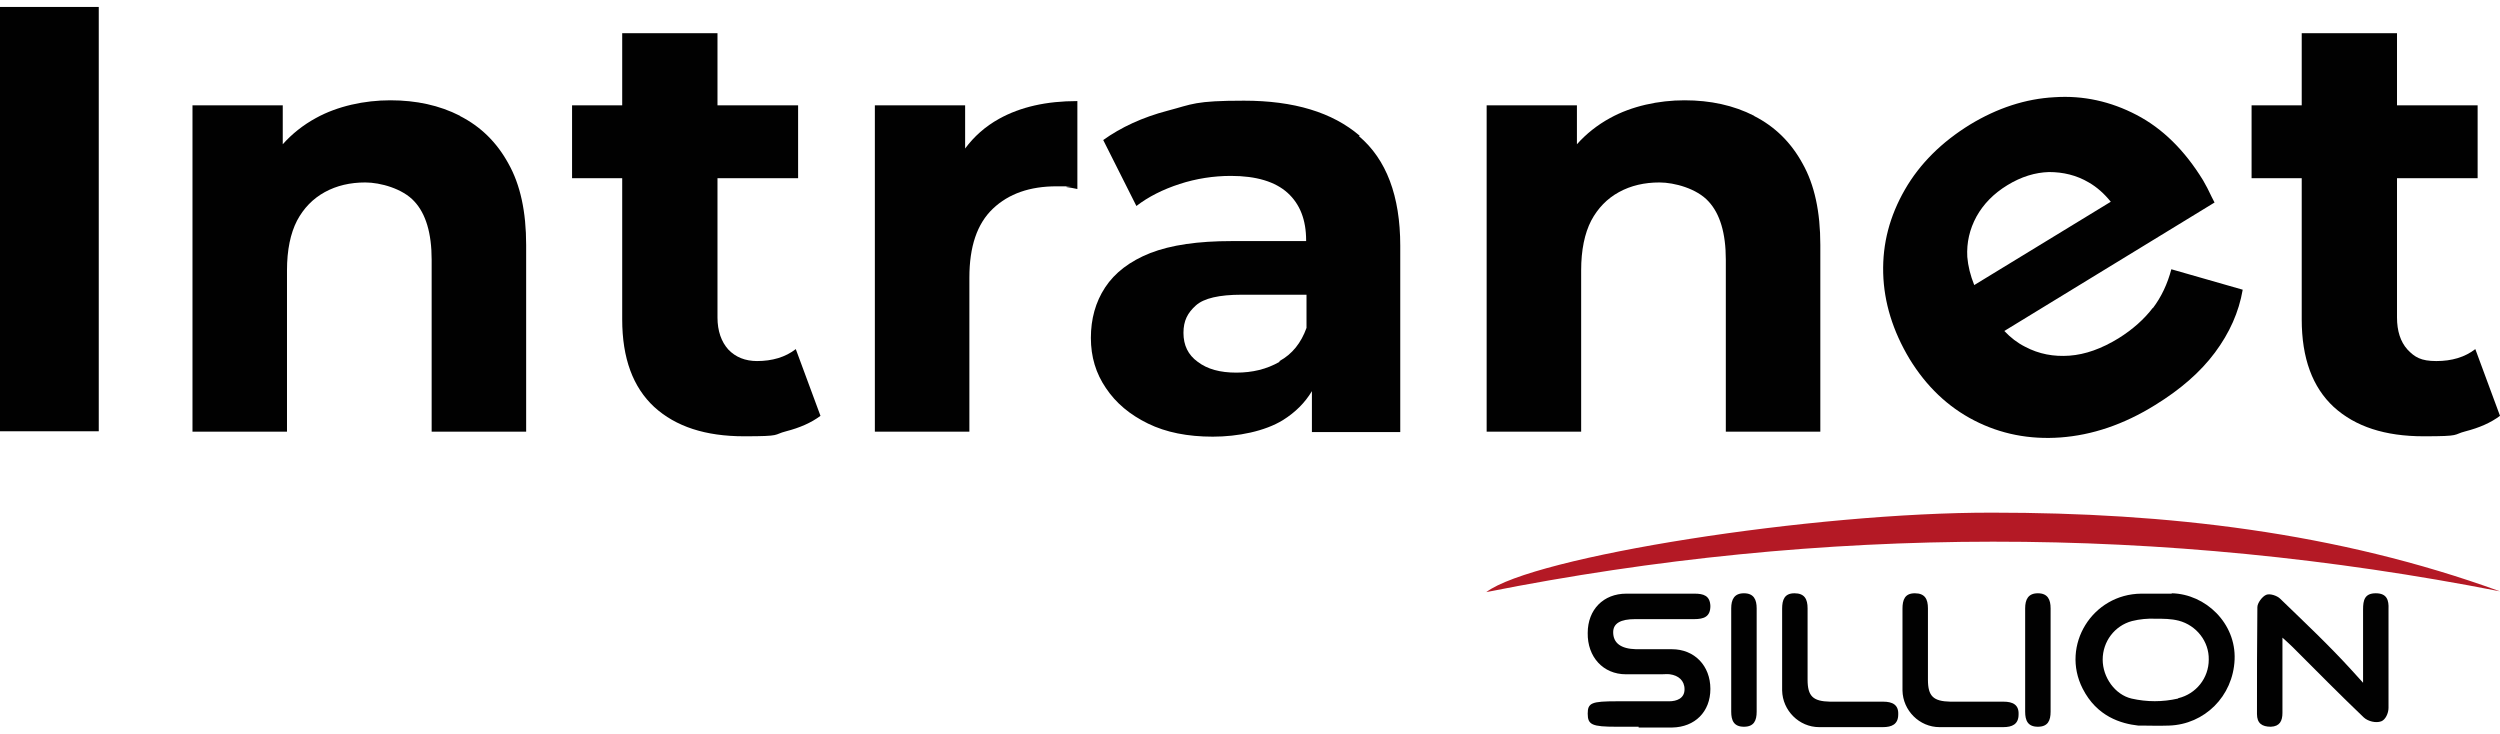
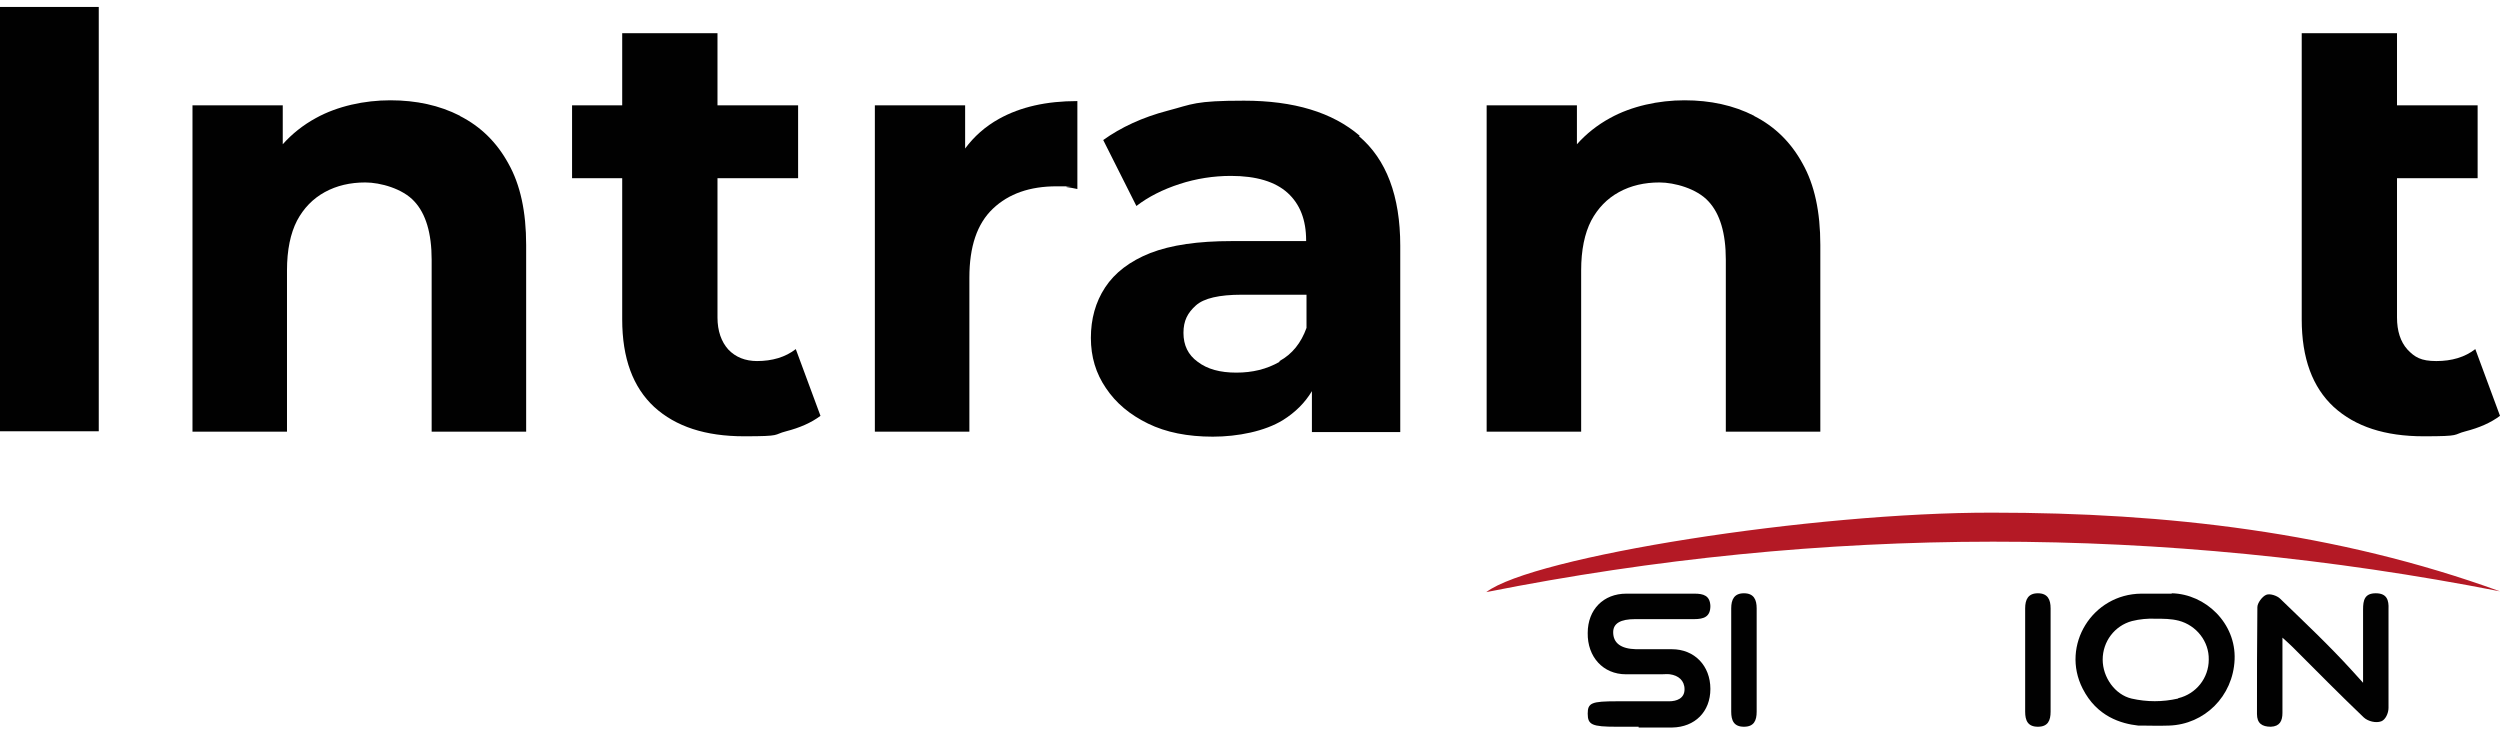
<svg xmlns="http://www.w3.org/2000/svg" width="177" height="52" viewBox="0 0 177 52" fill="none">
-   <path d="M134.696 45.937C134.696 44.981 134.696 44.025 134.696 43.096C134.696 42.468 134.86 42.004 135.57 42.004C136.28 42.004 136.498 42.414 136.498 43.069C136.498 44.762 136.498 46.428 136.498 48.121C136.498 49.296 136.881 49.651 138.082 49.678C139.339 49.678 140.595 49.678 141.851 49.678C142.507 49.678 142.944 49.897 142.916 50.58C142.916 51.289 142.452 51.481 141.824 51.481C140.322 51.481 138.82 51.481 137.318 51.481C135.898 51.481 134.723 50.306 134.696 48.886C134.696 47.903 134.696 46.92 134.696 45.964V45.937Z" fill="#010101" />
  <path d="M122.57 46.647C122.57 45.445 122.57 44.271 122.57 43.069C122.57 42.441 122.788 42.004 123.471 42.004C124.181 42.004 124.372 42.468 124.372 43.069C124.372 45.5 124.372 47.958 124.372 50.388C124.372 51.016 124.181 51.453 123.471 51.453C122.761 51.453 122.57 51.016 122.57 50.388C122.57 49.132 122.57 47.903 122.57 46.647Z" fill="#010101" />
  <path d="M177 41.867C153.049 37.17 129.125 37.17 105.228 41.922C108.532 39.409 128.333 36.269 141.087 36.296C153.349 36.296 165.42 37.661 177 41.867Z" fill="#B41925" />
  <path d="M116.015 51.453H114.459C112.711 51.453 112.41 51.317 112.41 50.525C112.41 49.76 112.684 49.651 114.486 49.651C115.715 49.651 116.944 49.651 118.173 49.651C118.692 49.651 119.265 49.46 119.265 48.804C119.265 48.176 118.828 47.821 118.228 47.739C118.036 47.712 117.845 47.739 117.654 47.739C116.807 47.739 115.961 47.739 115.114 47.739C113.503 47.739 112.383 46.51 112.41 44.817C112.41 43.151 113.53 42.031 115.141 42.031C116.753 42.031 118.364 42.031 119.975 42.031C120.604 42.031 121.068 42.168 121.095 42.905C121.095 43.67 120.631 43.834 119.948 43.834C118.555 43.834 117.162 43.834 115.77 43.834C114.732 43.834 114.213 44.134 114.213 44.762C114.213 45.527 114.759 45.937 115.824 45.964C116.671 45.964 117.517 45.964 118.364 45.964C119.975 45.964 121.095 47.138 121.095 48.777C121.095 50.388 120.003 51.481 118.391 51.508C117.599 51.508 116.807 51.508 116.015 51.508V51.453Z" fill="#010101" />
  <path d="M167.305 43.151C167.305 42.495 167.414 42.004 168.206 42.004C168.998 42.004 169.135 42.495 169.107 43.124C169.107 45.445 169.107 47.794 169.107 50.115C169.107 50.498 168.889 50.962 168.588 51.071C168.206 51.208 167.66 51.071 167.359 50.798C165.639 49.159 163.973 47.466 162.307 45.8C162.116 45.609 161.925 45.445 161.597 45.145C161.597 47.029 161.597 48.75 161.597 50.47C161.597 51.044 161.406 51.426 160.777 51.453C160.149 51.453 159.794 51.208 159.794 50.552C159.794 48.04 159.794 45.5 159.822 42.987C159.822 42.687 160.177 42.222 160.45 42.113C160.696 42.004 161.214 42.168 161.433 42.386C163.154 44.052 164.901 45.691 166.513 47.466C166.813 47.794 167.032 48.04 167.305 48.34C167.305 46.592 167.305 44.926 167.305 43.178V43.151Z" fill="#010101" />
-   <path d="M126.175 45.937C126.175 44.981 126.175 44.025 126.175 43.096C126.175 42.468 126.339 42.004 127.049 42.004C127.759 42.004 127.977 42.414 127.977 43.069C127.977 44.762 127.977 46.428 127.977 48.121C127.977 49.296 128.36 49.651 129.561 49.678C130.818 49.678 132.074 49.678 133.33 49.678C133.986 49.678 134.423 49.897 134.395 50.58C134.395 51.289 133.931 51.481 133.303 51.481C131.801 51.481 130.299 51.481 128.797 51.481C127.377 51.481 126.202 50.306 126.175 48.886C126.175 47.903 126.175 46.92 126.175 45.964V45.937Z" fill="#010101" />
  <path d="M143.381 46.647C143.381 45.445 143.381 44.271 143.381 43.069C143.381 42.441 143.599 42.004 144.282 42.004C144.992 42.004 145.183 42.468 145.183 43.069C145.183 45.5 145.183 47.958 145.183 50.388C145.183 51.016 144.992 51.453 144.282 51.453C143.572 51.453 143.381 51.016 143.381 50.388C143.381 49.132 143.381 47.903 143.381 46.647Z" fill="#010101" />
  <path d="M153.759 42.031C153.158 42.031 152.721 42.031 151.601 42.031C148.133 42.059 145.893 45.691 147.45 48.75C148.46 50.743 150.181 51.235 151.383 51.371C151.465 51.371 151.546 51.371 151.628 51.371C152.229 51.371 152.775 51.399 153.567 51.371C156.08 51.289 158.101 49.296 158.21 46.701C158.32 44.134 156.162 42.059 153.759 42.004V42.031ZM154.196 49.46C153.103 49.706 152.011 49.706 150.918 49.46C149.744 49.187 148.87 47.958 148.87 46.701C148.87 45.418 149.717 44.298 150.946 43.97C151.492 43.834 152.065 43.779 152.639 43.806C153.185 43.806 153.704 43.806 154.25 43.943C155.507 44.271 156.408 45.418 156.38 46.701C156.38 48.012 155.479 49.132 154.223 49.432L154.196 49.46Z" fill="#010101" />
  <path d="M6.992 0.492H0V30.534H6.992V0.492Z" fill="#010101" />
  <path d="M32.554 8.193C31.107 7.456 29.468 7.101 27.638 7.101C25.808 7.101 23.897 7.511 22.367 8.357C21.466 8.849 20.674 9.477 20.019 10.214V7.456H13.628V30.561H20.319V19.145C20.319 17.698 20.565 16.523 21.029 15.622C21.493 14.748 22.149 14.065 22.995 13.601C23.842 13.137 24.798 12.918 25.863 12.918C26.928 12.918 28.512 13.355 29.332 14.256C30.151 15.13 30.561 16.523 30.561 18.38V30.561H37.252V17.343C37.252 14.994 36.842 13.082 35.995 11.58C35.176 10.078 34.029 8.958 32.581 8.221L32.554 8.193Z" fill="#010101" />
  <path d="M53.611 25.563C52.764 25.563 52.081 25.29 51.562 24.744C51.071 24.197 50.798 23.433 50.798 22.477V12.618H56.506V7.456H50.798V2.349H44.052V7.456H40.502V12.618H44.052V22.613C44.052 25.372 44.817 27.42 46.319 28.813C47.848 30.206 49.951 30.889 52.682 30.889C55.413 30.889 54.703 30.779 55.659 30.534C56.615 30.288 57.434 29.933 58.09 29.441L56.342 24.716C55.604 25.29 54.676 25.563 53.583 25.563H53.611Z" fill="#010101" />
  <path d="M68.331 10.488V7.456H61.94V30.561H68.632V19.664C68.632 17.452 69.178 15.84 70.297 14.775C71.417 13.71 72.919 13.191 74.804 13.191C76.688 13.191 75.268 13.191 75.514 13.246C75.76 13.273 76.005 13.328 76.278 13.382V7.156C74.094 7.156 72.264 7.565 70.734 8.412C69.751 8.958 68.959 9.668 68.331 10.515V10.488Z" fill="#010101" />
  <path d="M96.27 9.614C94.331 7.948 91.6 7.128 88.077 7.128C84.554 7.128 84.444 7.374 82.669 7.838C80.894 8.303 79.365 9.013 78.108 9.914L80.457 14.584C81.304 13.929 82.341 13.41 83.516 13.027C84.69 12.645 85.919 12.454 87.148 12.454C88.951 12.454 90.289 12.864 91.163 13.655C92.037 14.447 92.474 15.567 92.474 17.015V17.069H87.203C84.827 17.069 82.915 17.343 81.44 17.916C79.993 18.489 78.928 19.309 78.245 20.347C77.562 21.384 77.234 22.586 77.234 23.924C77.234 25.262 77.589 26.437 78.299 27.475C79.01 28.54 79.993 29.359 81.276 29.987C82.56 30.615 84.089 30.916 85.865 30.916C87.64 30.916 89.552 30.534 90.835 29.741C91.709 29.195 92.392 28.512 92.883 27.693V30.588H99.138V17.397C99.138 13.874 98.154 11.28 96.215 9.641L96.27 9.614ZM90.589 25.618C89.688 26.137 88.677 26.382 87.531 26.382C86.383 26.382 85.482 26.137 84.799 25.618C84.117 25.126 83.789 24.443 83.789 23.569C83.789 22.695 84.089 22.149 84.663 21.63C85.236 21.111 86.329 20.866 87.913 20.866H92.501V23.214C92.119 24.279 91.49 25.071 90.589 25.563V25.618Z" fill="#010101" />
  <path d="M124.181 8.193C122.734 7.456 121.095 7.101 119.265 7.101C117.436 7.101 115.524 7.511 113.994 8.357C113.093 8.849 112.301 9.477 111.646 10.214V7.456H105.255V30.561H111.946V19.145C111.946 17.698 112.192 16.523 112.656 15.622C113.121 14.748 113.776 14.065 114.623 13.601C115.469 13.137 116.425 12.918 117.49 12.918C118.555 12.918 120.139 13.355 120.959 14.256C121.778 15.13 122.188 16.523 122.188 18.38V30.561H128.879V17.343C128.879 14.994 128.469 13.082 127.622 11.58C126.803 10.078 125.656 8.958 124.209 8.221L124.181 8.193Z" fill="#010101" />
-   <path d="M152.42 21.794C151.82 22.586 151 23.323 149.99 23.952C148.788 24.689 147.641 25.099 146.521 25.181C145.402 25.262 144.364 25.071 143.381 24.552C142.834 24.279 142.343 23.897 141.906 23.433L156.79 14.338C156.654 14.092 156.517 13.792 156.381 13.519C156.244 13.219 156.08 12.973 155.971 12.754C154.66 10.624 153.103 9.095 151.273 8.139C149.444 7.183 147.505 6.746 145.456 6.883C143.408 6.992 141.414 7.647 139.475 8.822C137.482 10.05 135.925 11.58 134.86 13.437C133.795 15.294 133.276 17.233 133.33 19.336C133.385 21.412 134.013 23.433 135.188 25.399C136.389 27.366 137.919 28.813 139.776 29.769C141.633 30.725 143.681 31.134 145.893 30.971C148.105 30.807 150.345 30.069 152.584 28.676C154.36 27.584 155.78 26.355 156.817 24.962C157.855 23.569 158.511 22.095 158.784 20.511L153.731 19.063C153.458 20.101 153.021 21.029 152.42 21.821V21.794ZM139.94 15.322C140.431 14.447 141.141 13.71 142.124 13.109C143.108 12.508 144.091 12.208 145.074 12.181C146.057 12.181 147.013 12.399 147.887 12.918C148.46 13.246 148.979 13.71 149.444 14.284L139.776 20.183C139.503 19.5 139.339 18.845 139.284 18.189C139.229 17.179 139.448 16.223 139.94 15.322Z" fill="#010101" />
-   <path d="M175.252 24.716C174.515 25.29 173.586 25.563 172.494 25.563C171.401 25.563 170.964 25.29 170.445 24.744C169.954 24.197 169.708 23.433 169.708 22.477V12.618H175.416V7.456H169.708V2.349H162.962V7.456H159.412V12.618H162.962V22.613C162.962 25.372 163.727 27.42 165.229 28.813C166.759 30.206 168.861 30.889 171.592 30.889C174.324 30.889 173.613 30.779 174.569 30.534C175.525 30.288 176.345 29.933 177 29.441L175.252 24.716Z" fill="#010101" />
+   <path d="M175.252 24.716C174.515 25.29 173.586 25.563 172.494 25.563C171.401 25.563 170.964 25.29 170.445 24.744C169.954 24.197 169.708 23.433 169.708 22.477V12.618H175.416V7.456H169.708V2.349H162.962V7.456H159.412H162.962V22.613C162.962 25.372 163.727 27.42 165.229 28.813C166.759 30.206 168.861 30.889 171.592 30.889C174.324 30.889 173.613 30.779 174.569 30.534C175.525 30.288 176.345 29.933 177 29.441L175.252 24.716Z" fill="#010101" />
</svg>